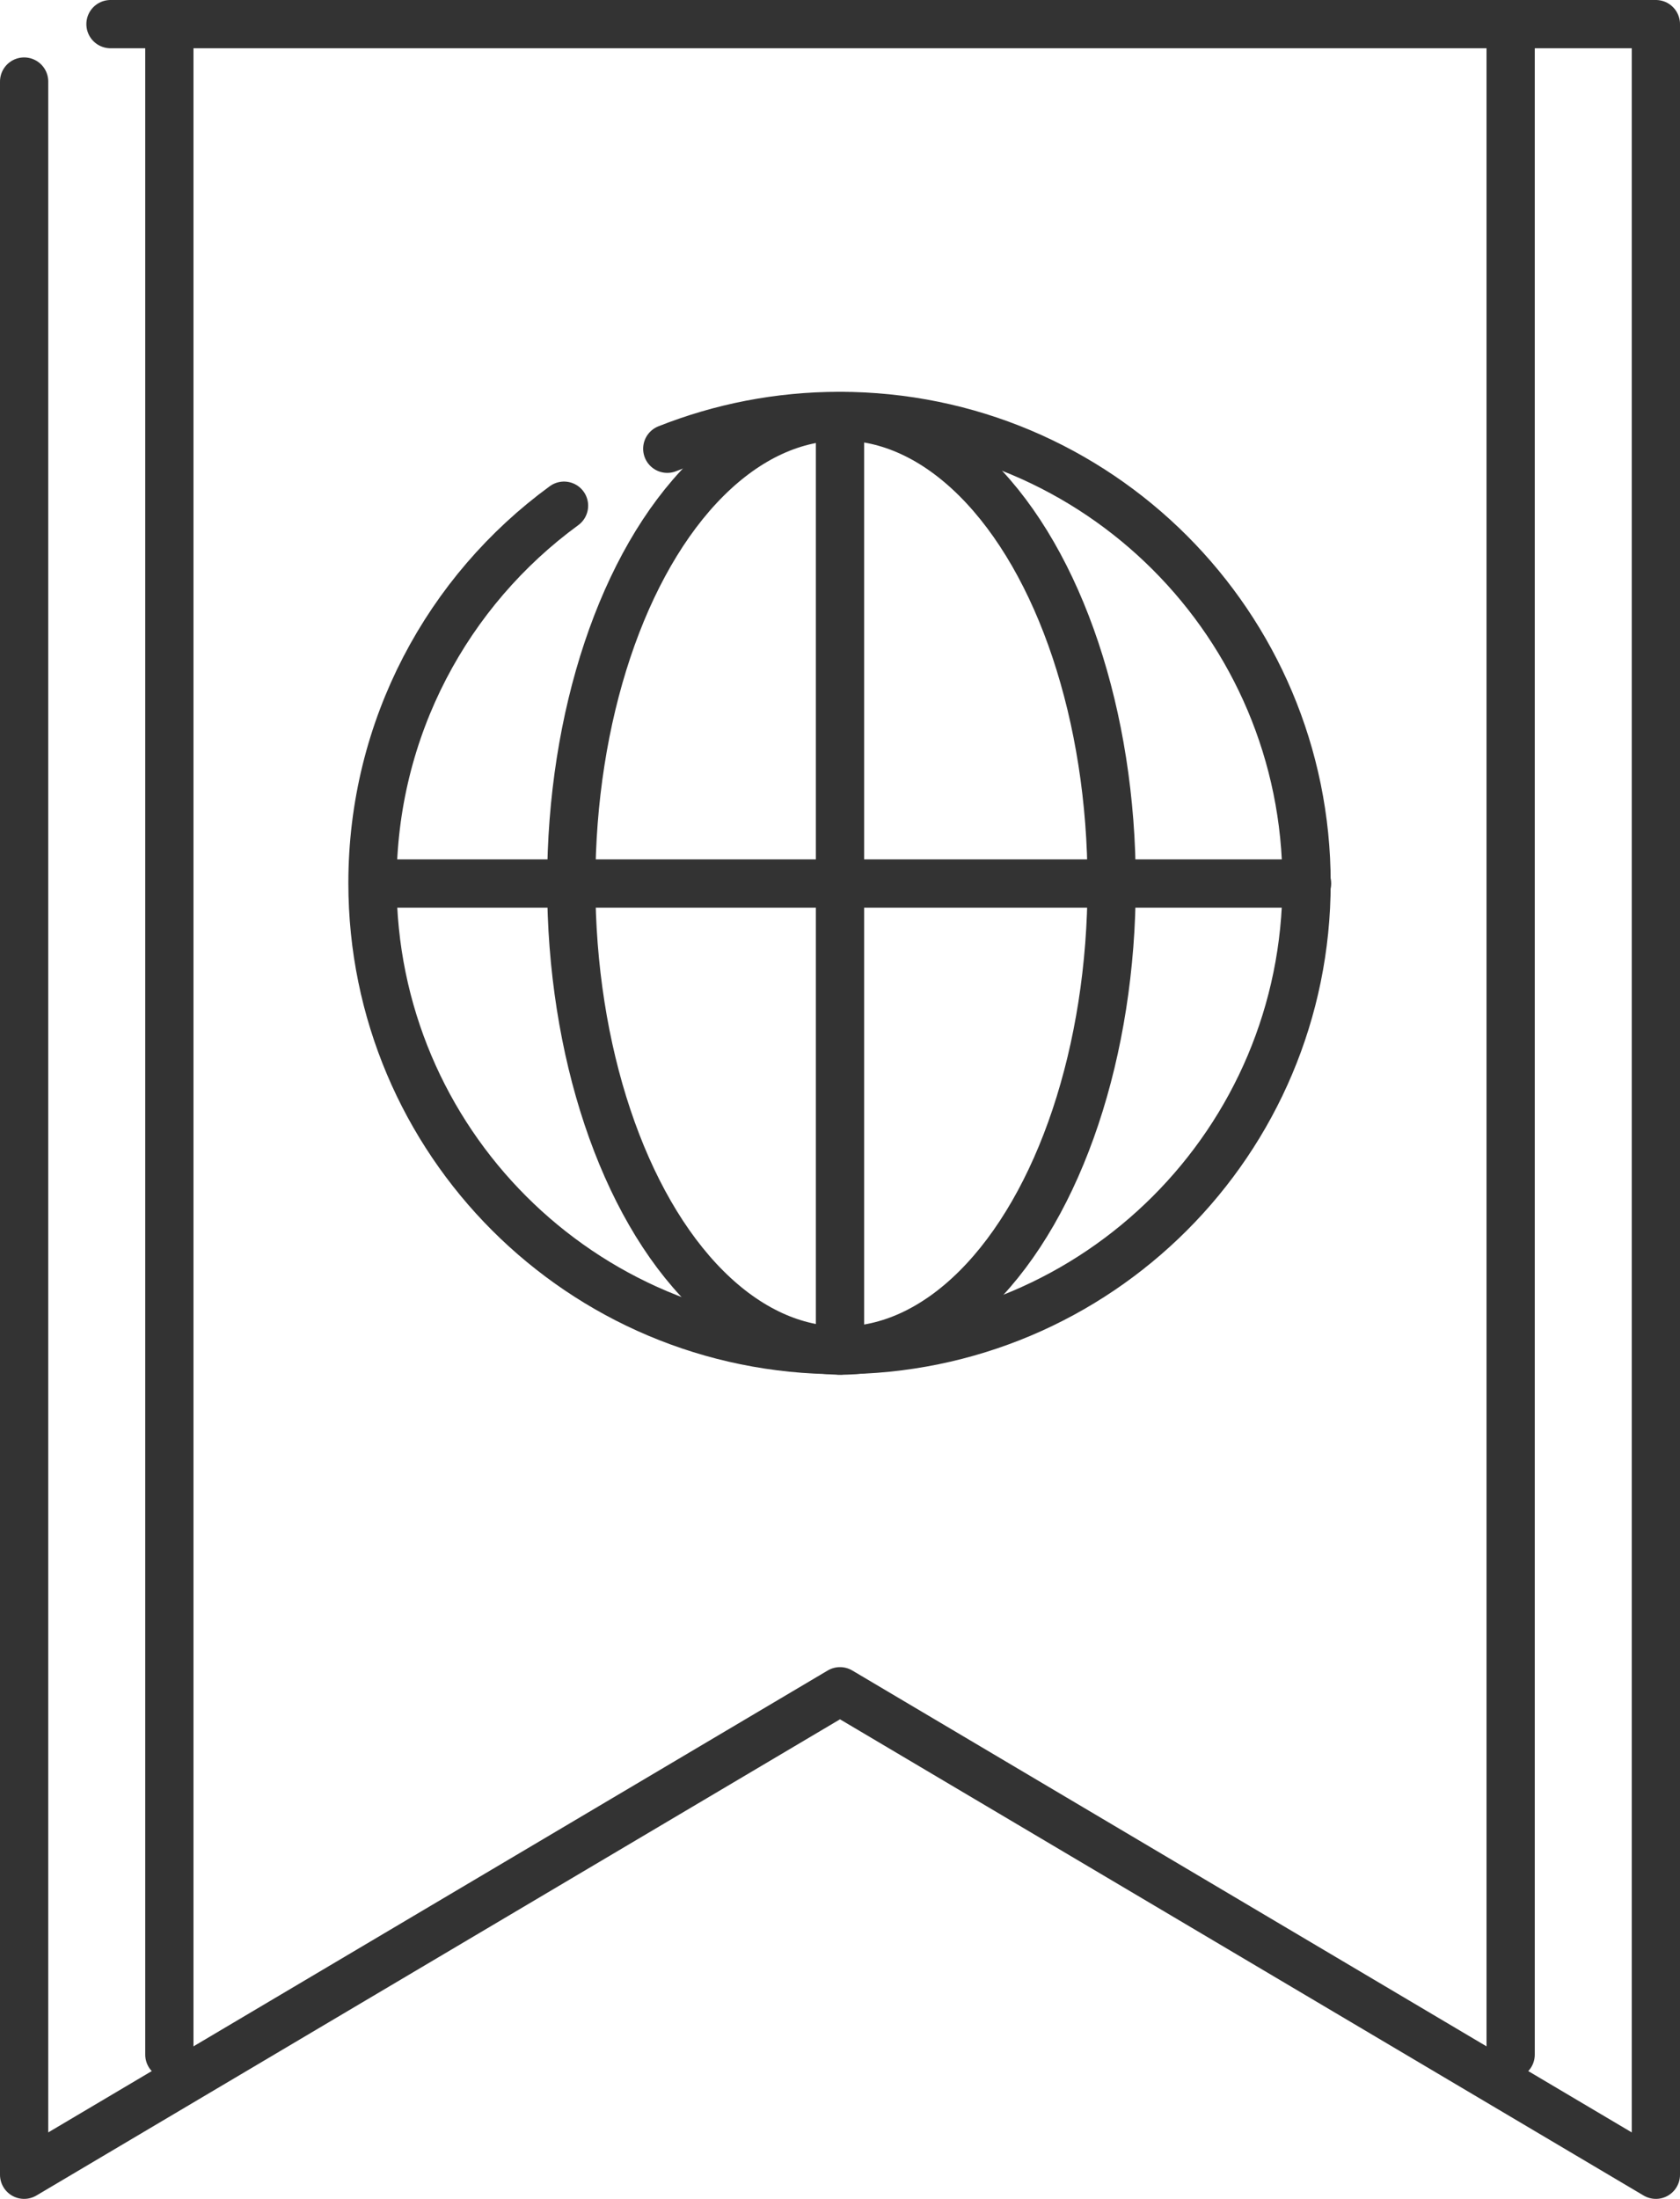
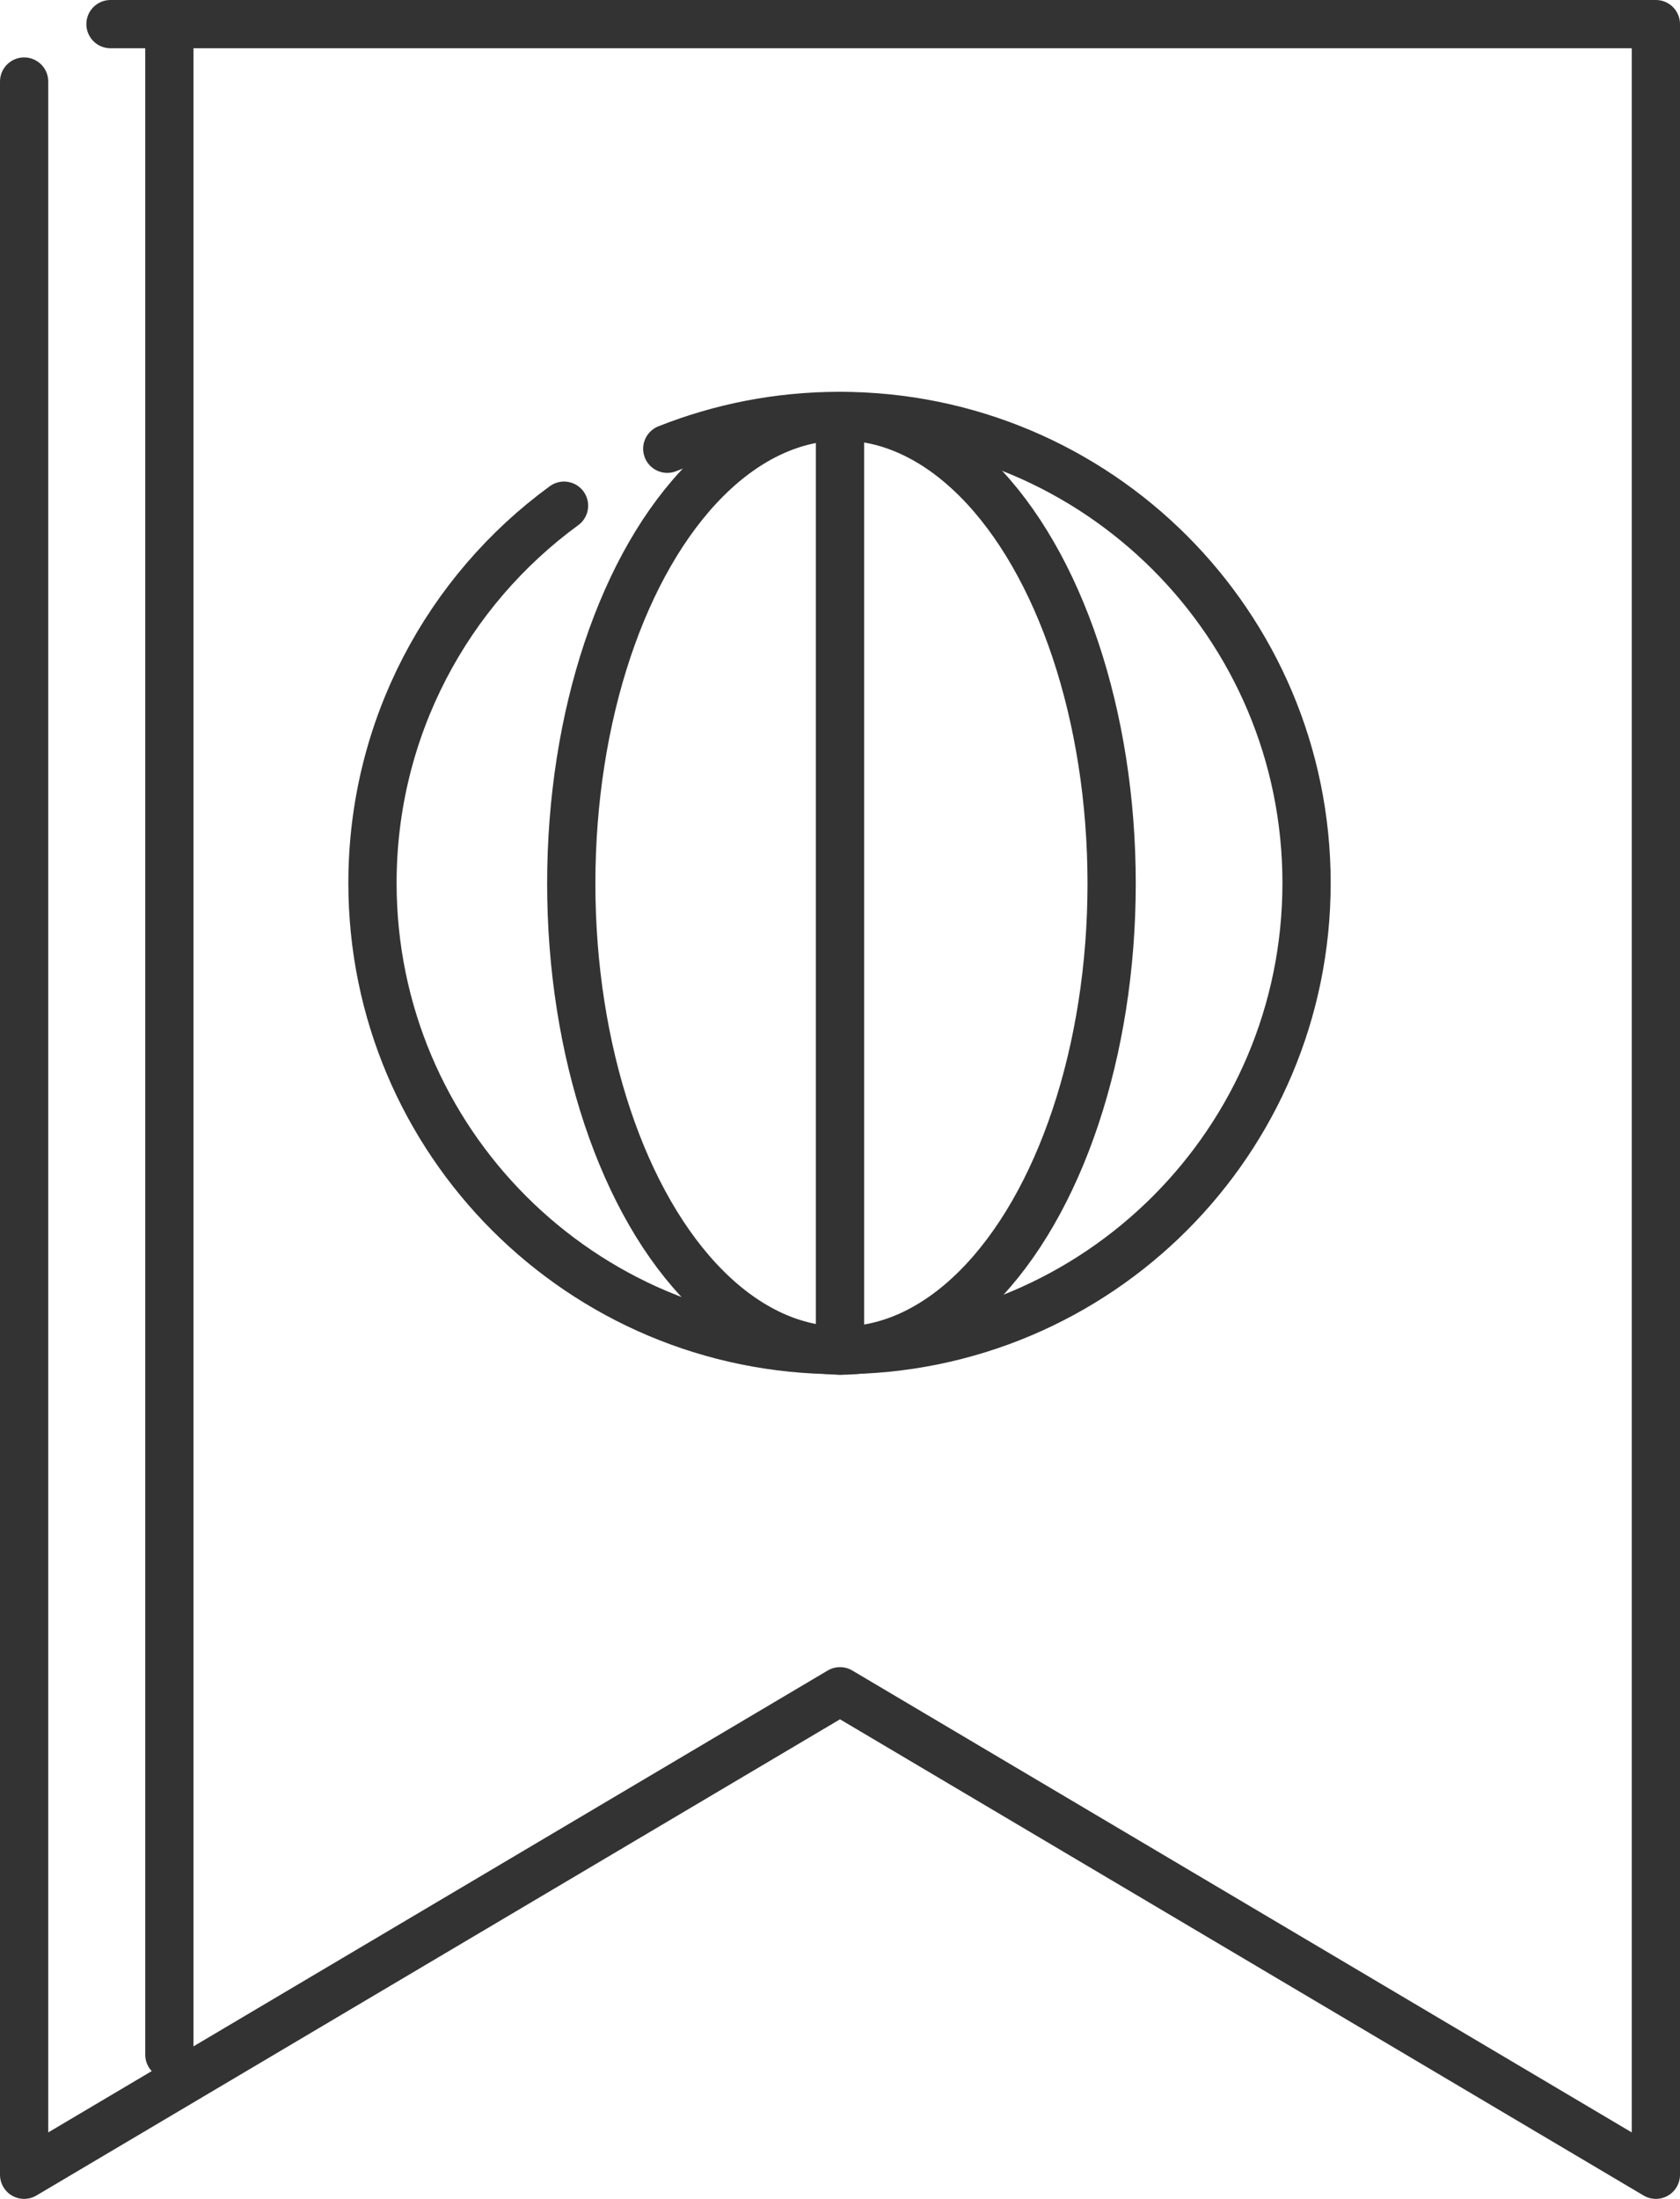
<svg xmlns="http://www.w3.org/2000/svg" id="uuid-cc1618c9-5166-46f8-ac96-c80e562ed880" width="34.82" height="45.57" viewBox="0 0 34.82 45.57">
  <defs>
    <style>.uuid-45b9e060-9fb1-46d8-8a17-2ed0098e2ab7{fill:none;stroke:#333;stroke-linecap:round;stroke-linejoin:round;}</style>
  </defs>
  <g id="uuid-f86c90a8-eb99-4e91-8a38-739ace31bb45">
    <g>
      <polyline class="uuid-45b9e060-9fb1-46d8-8a17-2ed0098e2ab7" points="2.29 .5 34.32 .5 34.32 45.07 17.41 35.05 .5 45.07 .5 1.69" />
-       <line class="uuid-45b9e060-9fb1-46d8-8a17-2ed0098e2ab7" x1="31.31" y1=".5" x2="31.31" y2="42.58" />
      <line class="uuid-45b9e060-9fb1-46d8-8a17-2ed0098e2ab7" x1="3.51" y1=".5" x2="3.51" y2="42.58" />
    </g>
    <g>
      <path class="uuid-45b9e060-9fb1-46d8-8a17-2ed0098e2ab7" d="M13.83,9.3c1.11-.44,2.31-.68,3.57-.68,5.35,0,9.68,4.33,9.68,9.68s-4.33,9.68-9.68,9.68-9.68-4.33-9.68-9.68c0-3.21,1.56-6.06,3.97-7.82" />
      <ellipse class="uuid-45b9e060-9fb1-46d8-8a17-2ed0098e2ab7" cx="17.44" cy="18.31" rx="5.6" ry="9.68" />
-       <line class="uuid-45b9e060-9fb1-46d8-8a17-2ed0098e2ab7" x1="7.73" y1="18.31" x2="27.09" y2="18.31" />
      <line class="uuid-45b9e060-9fb1-46d8-8a17-2ed0098e2ab7" x1="17.41" y1="8.62" x2="17.41" y2="27.99" />
    </g>
  </g>
</svg>